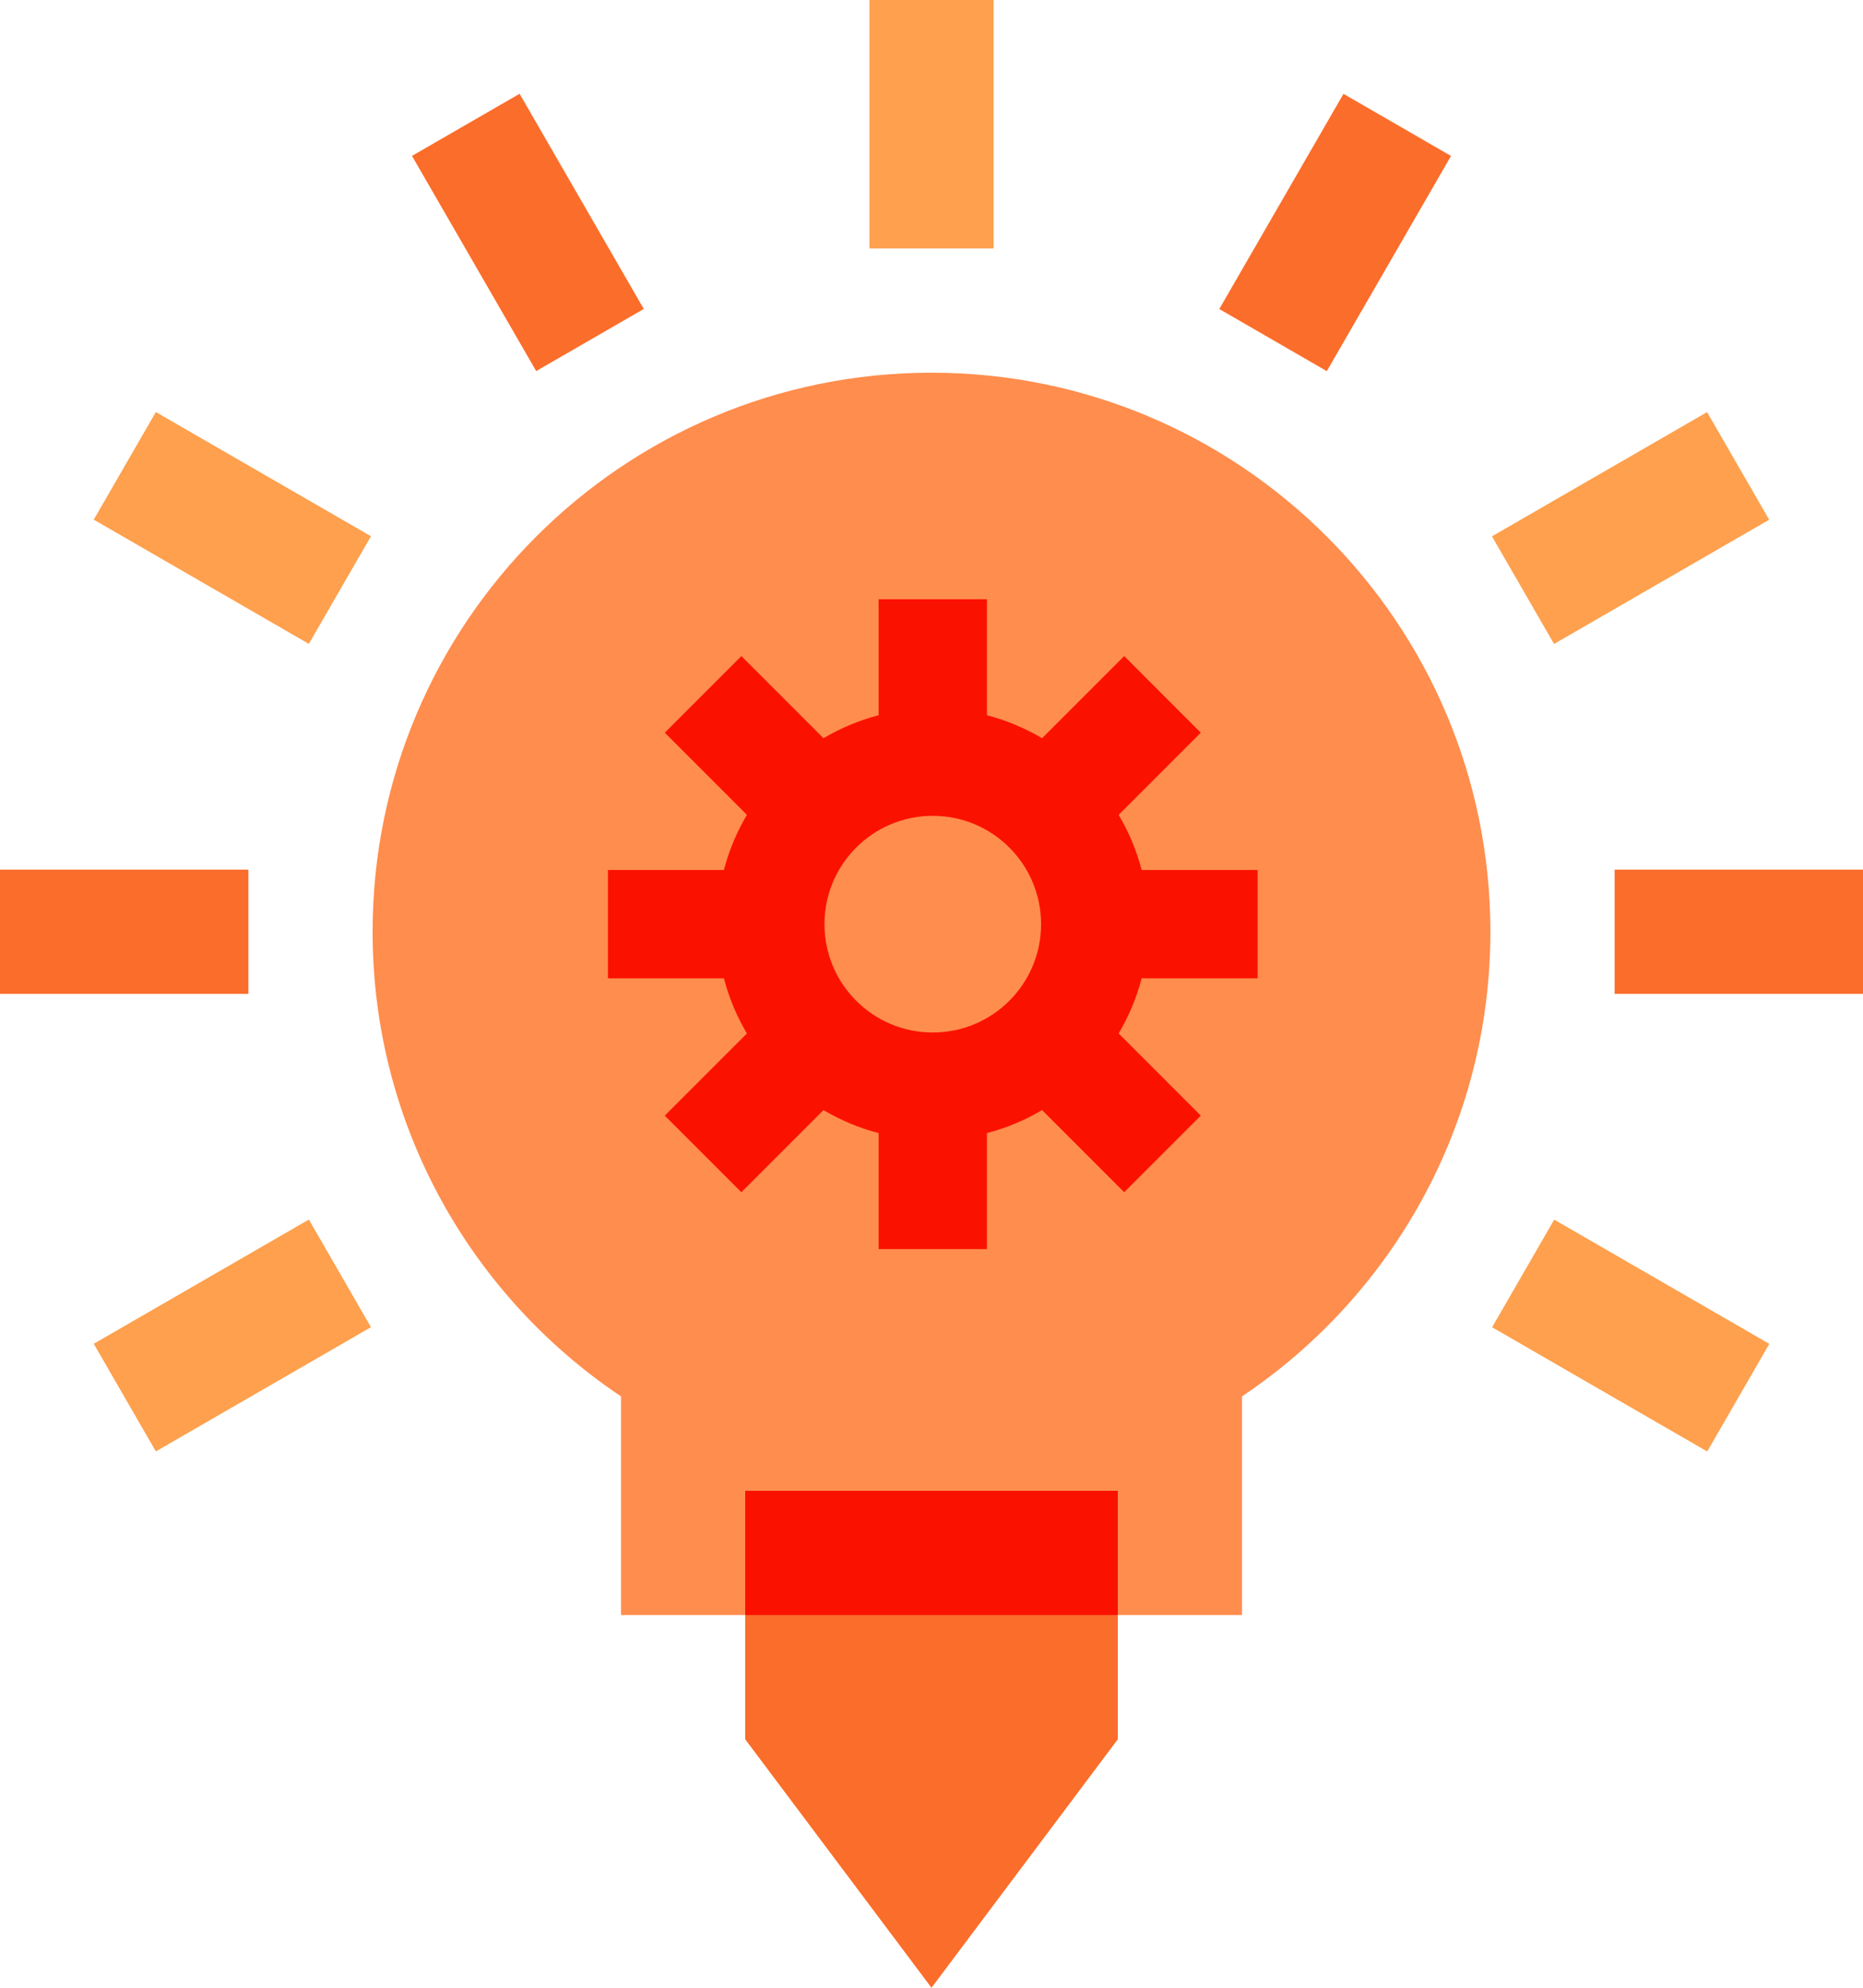
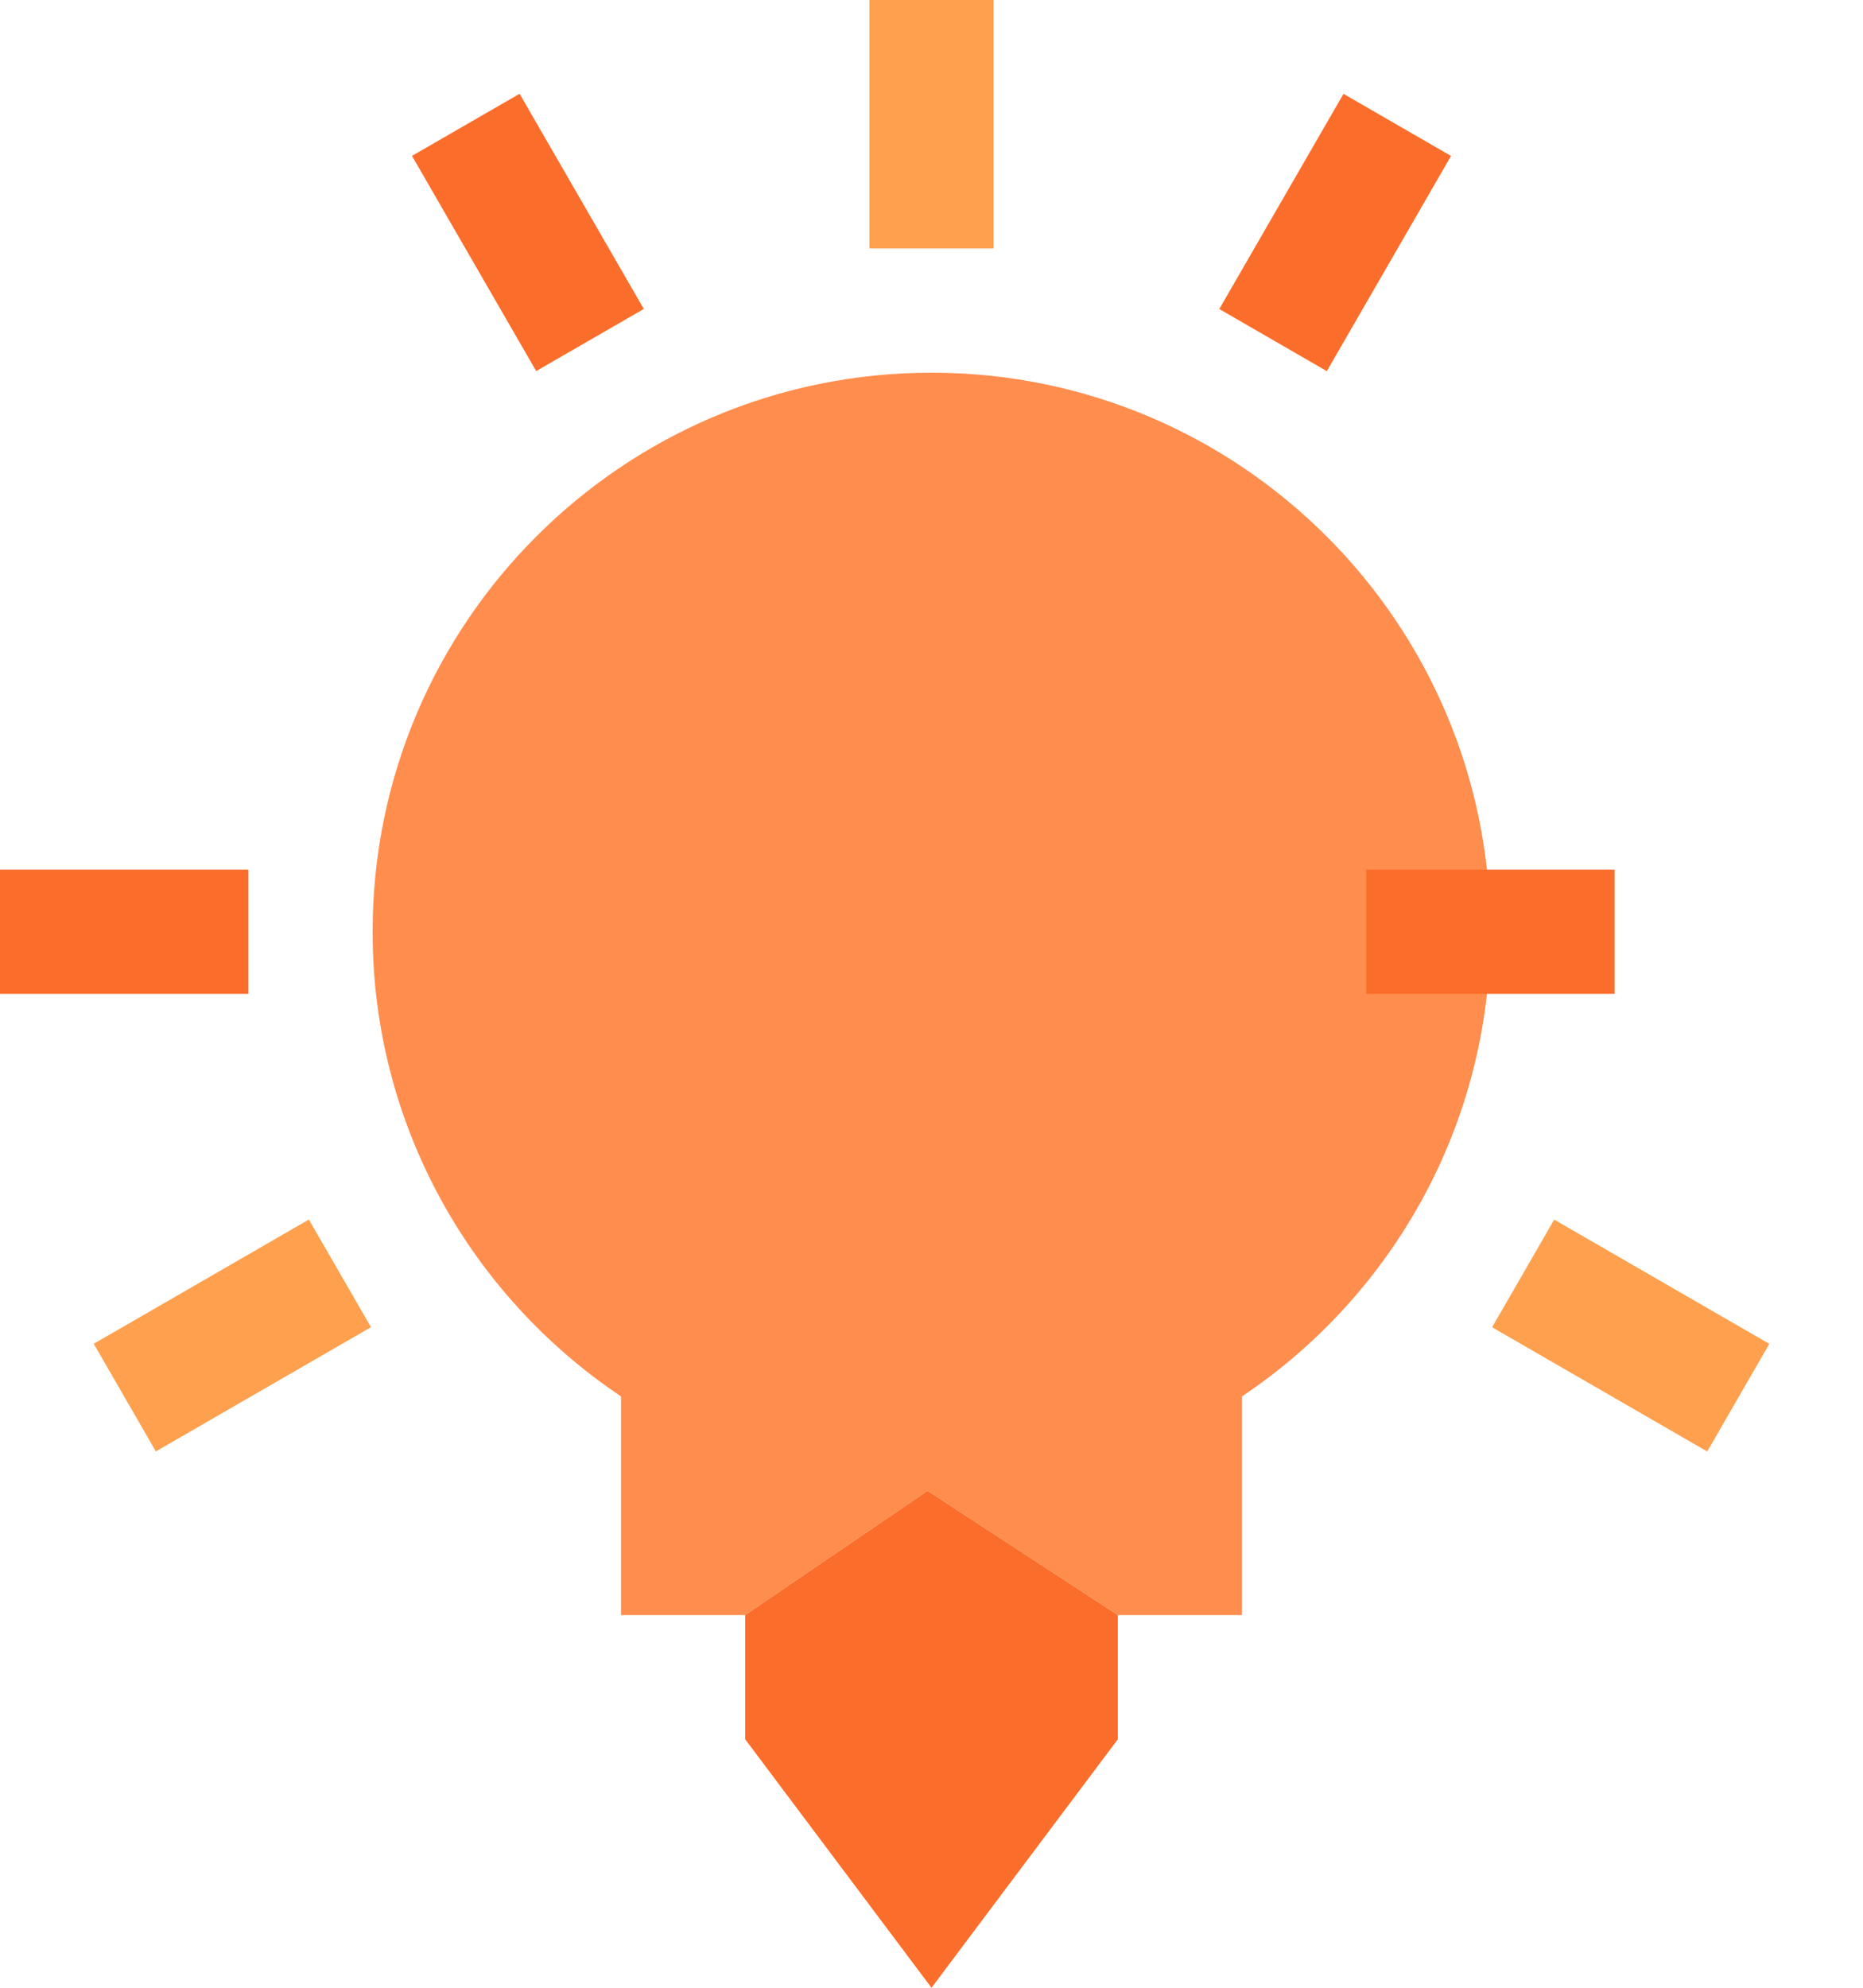
<svg xmlns="http://www.w3.org/2000/svg" id="Layer_1" viewBox="0 0 26.25 28">
  <defs>
    <style>.cls-1{fill:#fb1100;}.cls-1,.cls-2,.cls-3,.cls-4{stroke-width:0px;}.cls-2{fill:#fb6d2a;}.cls-3{fill:#ff8d4d;}.cls-4{fill:#fea04d;}</style>
  </defs>
  <path class="cls-3" d="m21,13.125c0,2.729-1.391,5.132-3.5,6.545v3.08h-1.75l-2.68-1.75-2.57,1.75h-1.75v-3.08c-2.109-1.413-3.5-3.816-3.5-6.545,0-4.349,3.526-7.875,7.875-7.875s7.875,3.526,7.875,7.875Z" />
  <path class="cls-2" d="m15.75,22.75v1.75l-2.625,3.5-2.625-3.5v-1.75l2.57-1.75,2.68,1.75Z" />
  <path class="cls-2" d="m7.555,5.227l-1.75-3.031,1.516-.875,1.75,3.031-1.516.875Z" />
  <path class="cls-4" d="m1.321,18.929l3.031-1.75.875,1.516-3.031,1.75-.875-1.516Z" />
-   <path class="cls-4" d="m21.022,7.555l3.031-1.75.875,1.516-3.031,1.75-.875-1.516Z" />
  <path class="cls-4" d="m24.055,20.446l-3.031-1.75.875-1.516,3.031,1.75-.875,1.516Z" />
-   <path class="cls-4" d="m4.352,9.07l-3.031-1.75.875-1.516,3.031,1.75-.875,1.515Z" />
  <path class="cls-2" d="m17.18,4.353l1.75-3.031,1.515.875-1.75,3.031-1.515-.875Z" />
  <path class="cls-4" d="m12.25,3.5V0h1.75v3.5h-1.75Z" />
  <path class="cls-2" d="m0,12.25h3.5v1.75H0v-1.75Z" />
-   <path class="cls-2" d="m22.75,12.25h3.5v1.75h-3.5v-1.75Z" />
-   <path class="cls-1" d="m15.762,11.478l1.157-1.157-1.079-1.079-1.157,1.157c-.241-.142-.5-.252-.777-.324v-1.634h-1.526v1.634c-.277.072-.537.182-.777.324l-1.157-1.157-1.079,1.079,1.157,1.157c-.142.241-.252.5-.324.777h-1.634v1.526h1.634c.072.277.182.537.324.777l-1.157,1.157,1.079,1.079,1.157-1.157c.241.142.5.252.777.324v1.634h1.526v-1.634c.277-.072.537-.182.777-.324l1.157,1.157,1.079-1.079-1.157-1.157c.142-.241.252-.5.324-.777h1.634v-1.526h-1.634c-.072-.277-.182-.537-.324-.777Zm-2.619,3.066c-.843,0-1.526-.683-1.526-1.526s.683-1.526,1.526-1.526,1.526.683,1.526,1.526-.683,1.526-1.526,1.526Z" />
-   <path class="cls-1" d="m10.5,21h5.25v1.75h-5.25v-1.75Z" />
+   <path class="cls-2" d="m22.75,12.25v1.75h-3.5v-1.75Z" />
</svg>